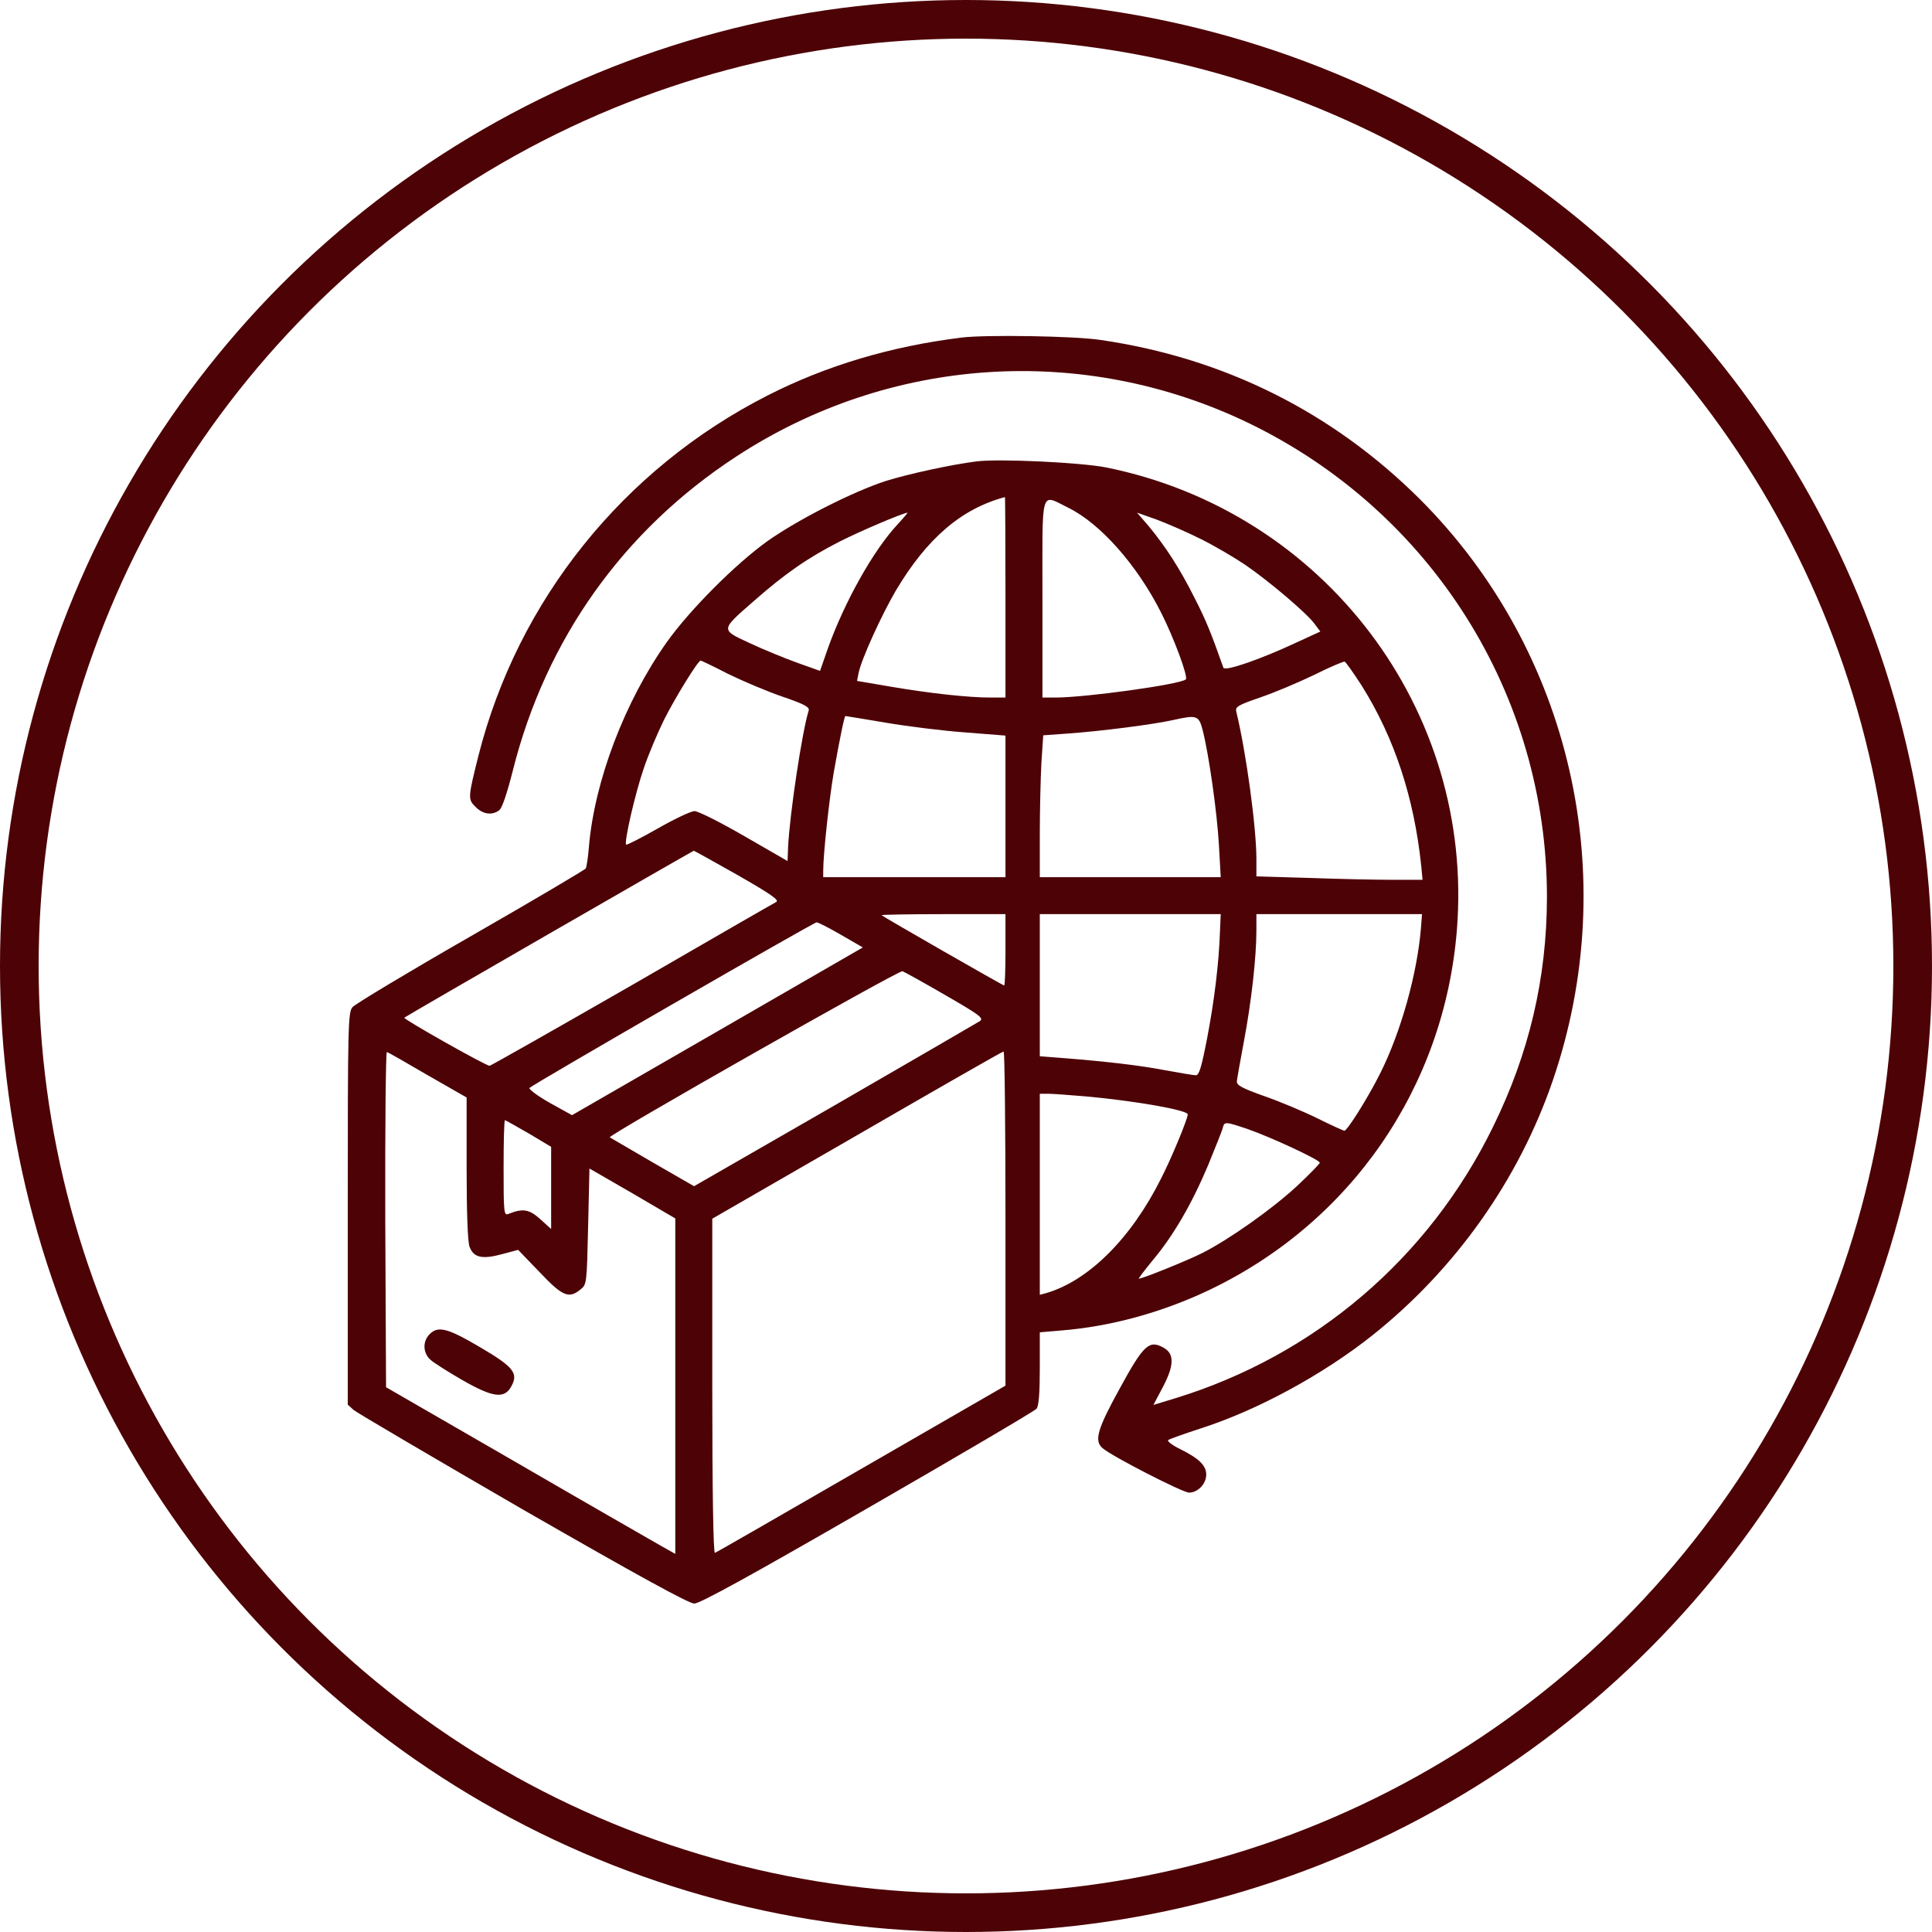
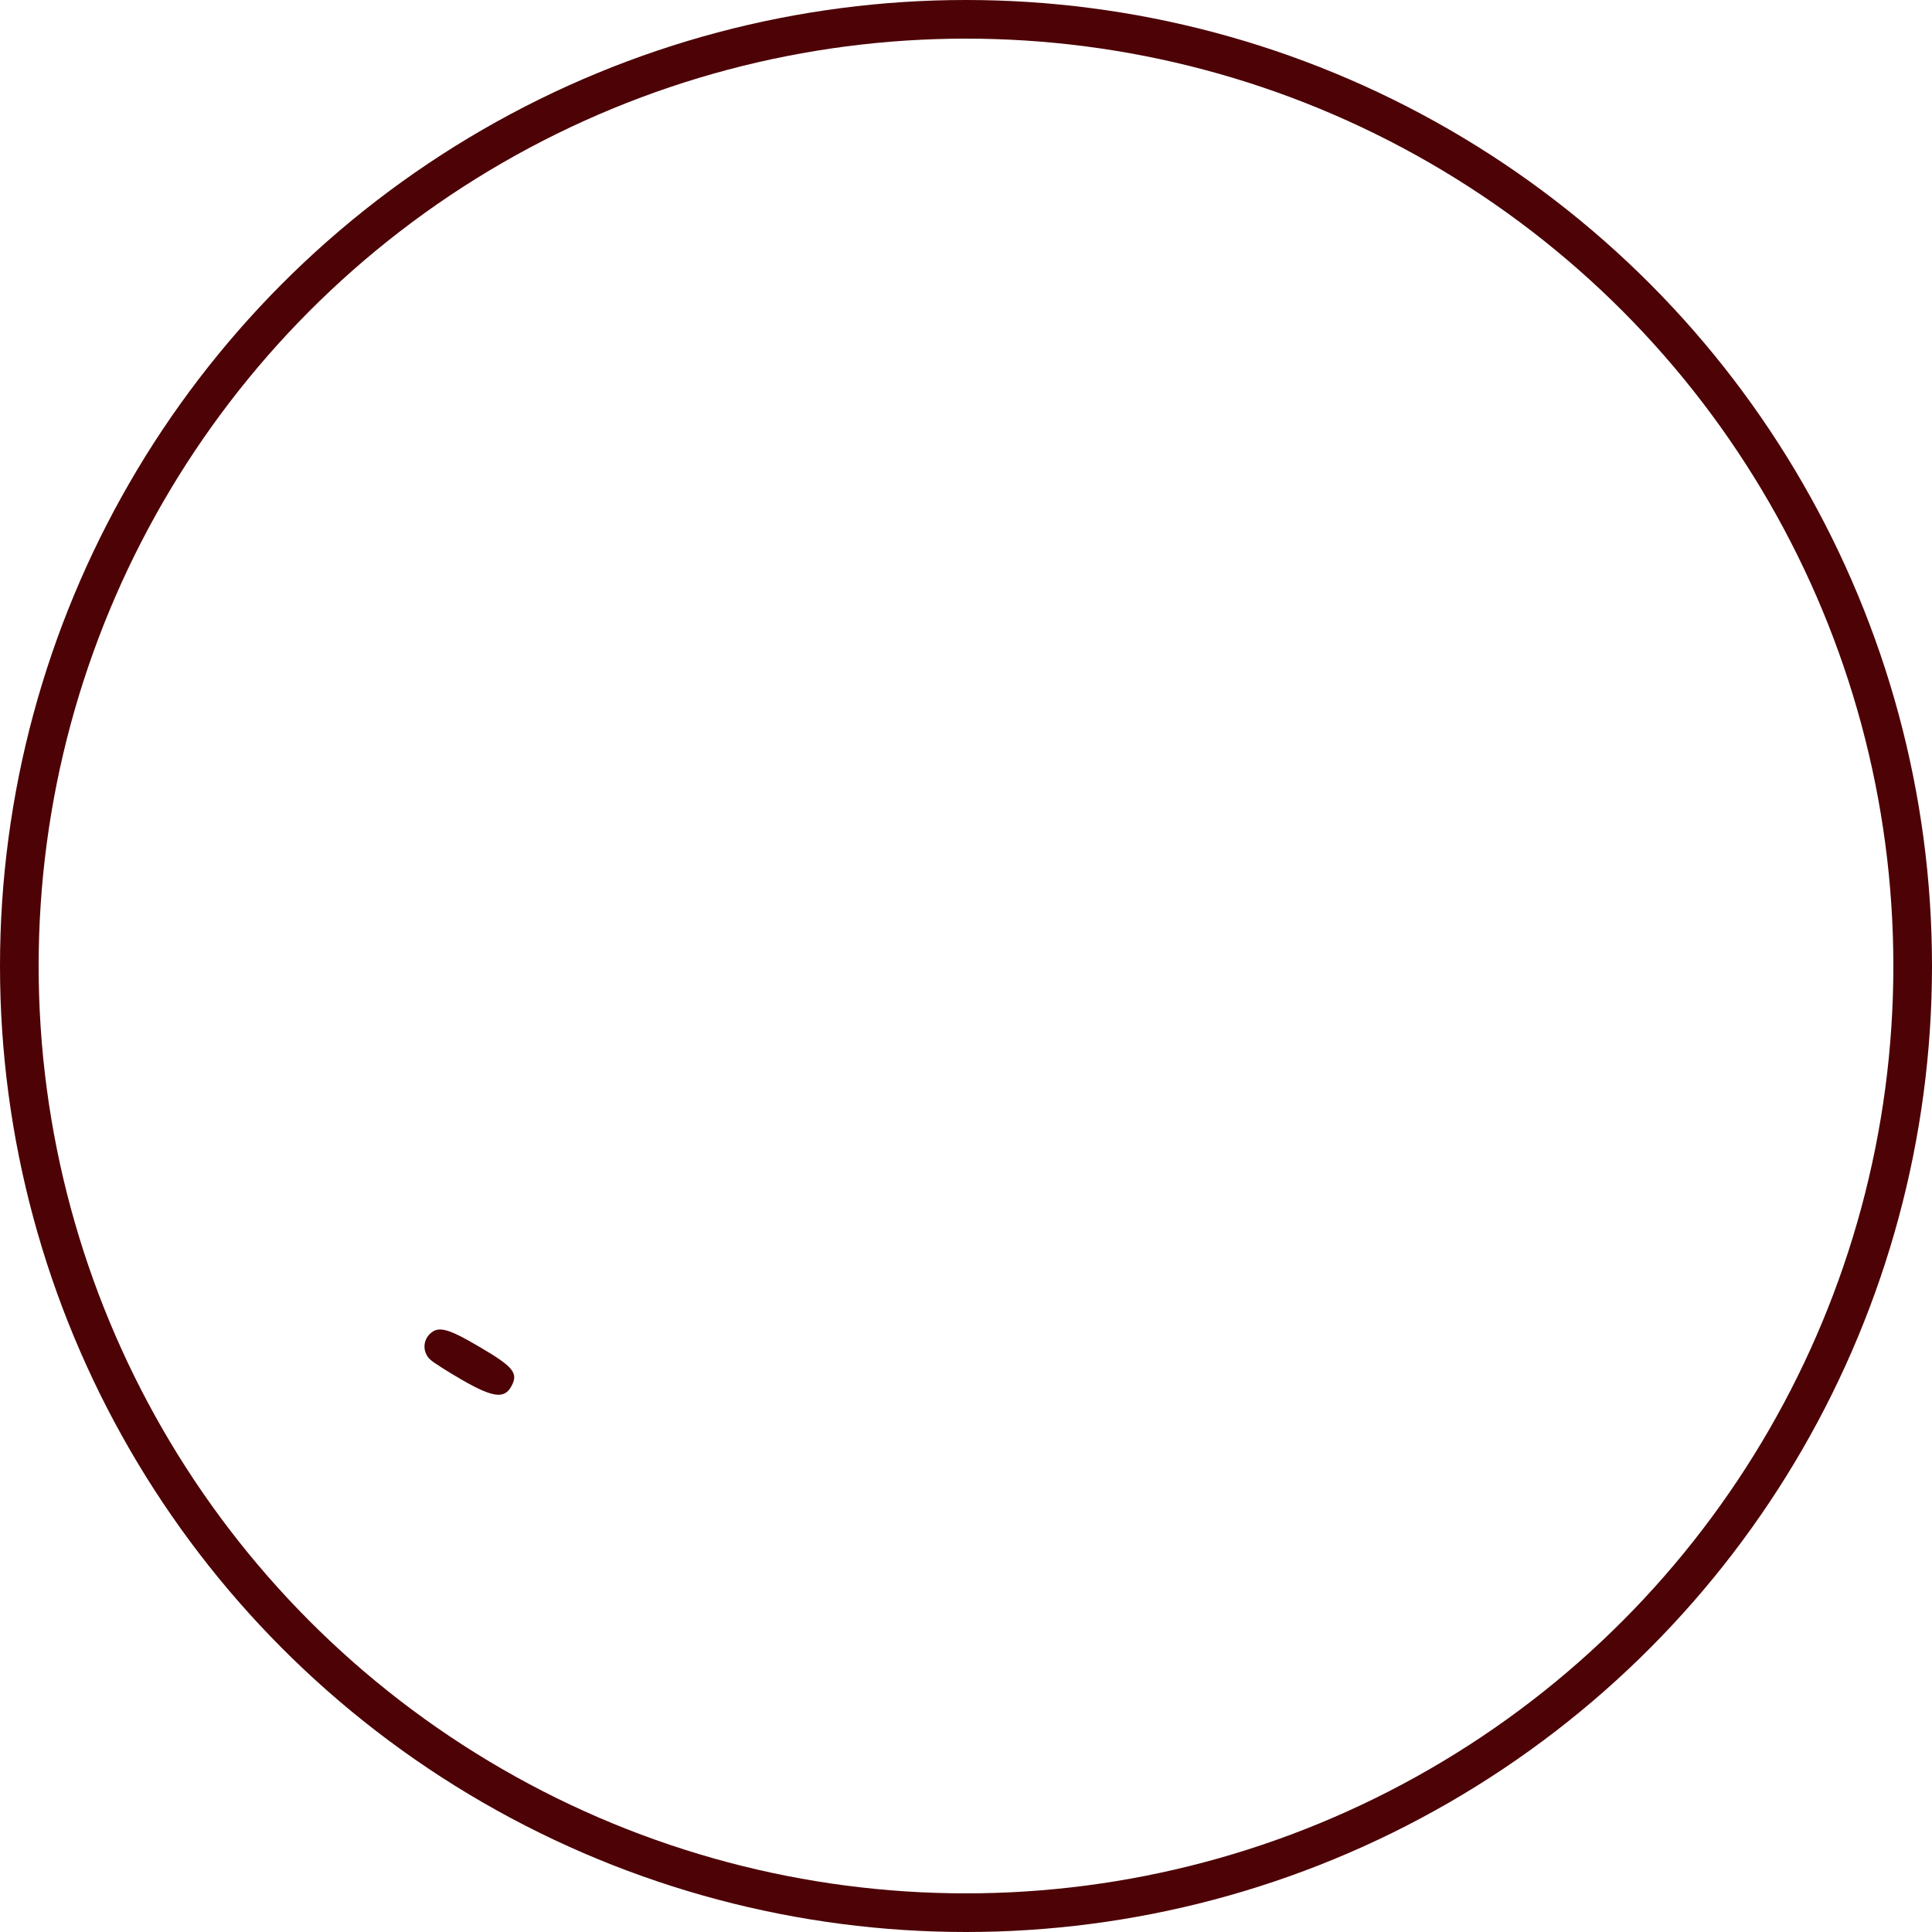
<svg xmlns="http://www.w3.org/2000/svg" fill="none" viewBox="0 0 100 100" height="100" width="100">
  <circle stroke-width="2" stroke="#4D0206" r="49" cy="50" cx="50" />
-   <path fill="#4D0206" d="M49.787 17.471C46.123 17.922 42.774 18.92 39.739 20.465C32.26 24.266 26.805 31.074 24.768 39.1C24.221 41.287 24.207 41.369 24.617 41.766C24.986 42.148 25.465 42.217 25.834 41.943C25.985 41.848 26.244 41.068 26.545 39.879C28.254 33.084 32.26 27.451 38.098 23.637C46.055 18.428 56.049 17.771 64.608 21.887C74.096 26.467 80.084 35.969 80.07 46.469C80.057 50.639 79.154 54.508 77.281 58.322C73.959 65.117 68.053 70.162 60.821 72.377L59.699 72.719L60.192 71.789C60.779 70.668 60.793 70.066 60.219 69.752C59.481 69.342 59.194 69.602 57.963 71.857C56.787 73.99 56.623 74.578 57.074 74.961C57.567 75.385 61.217 77.258 61.545 77.258C61.996 77.258 62.434 76.807 62.434 76.328C62.434 75.85 62.065 75.494 61.08 75.002C60.684 74.811 60.397 74.592 60.465 74.537C60.533 74.482 61.313 74.209 62.188 73.922C65.114 72.978 68.504 71.133 71.061 69.096C75.34 65.678 78.608 61.07 80.371 55.93C83.994 45.361 81.328 33.685 73.508 25.852C68.983 21.34 63.364 18.523 56.951 17.594C55.611 17.389 51.018 17.32 49.787 17.471Z" />
-   <path fill="#4D0206" d="M50.539 23.883C49.227 24.047 46.984 24.539 45.85 24.895C44.127 25.455 41.31 26.891 39.738 27.998C38.07 29.188 35.691 31.58 34.516 33.234C32.342 36.297 30.77 40.426 30.482 43.83C30.441 44.377 30.359 44.883 30.318 44.951C30.277 45.02 27.598 46.605 24.357 48.465C21.117 50.324 18.369 51.978 18.246 52.129C18.014 52.389 18 53.086 18 62.547V72.705L18.301 72.978C18.479 73.129 22.416 75.439 27.064 78.133C33.039 81.564 35.65 83 35.938 83C36.225 83 38.863 81.551 44.906 78.064C49.623 75.344 53.56 73.033 53.656 72.91C53.766 72.76 53.82 72.117 53.82 70.832V68.959L54.955 68.863C57.498 68.658 60.123 67.934 62.529 66.799C69.912 63.299 74.752 56.285 75.408 48.137C76.324 36.748 68.545 26.48 57.266 24.197C55.967 23.938 51.715 23.732 50.539 23.883ZM52.043 30.91V36.105H51.264C50.115 36.105 48.133 35.887 46.123 35.545L44.359 35.244L44.441 34.834C44.578 34.137 45.617 31.854 46.369 30.568C47.969 27.875 49.76 26.33 52.016 25.729C52.029 25.715 52.043 28.053 52.043 30.91ZM55.31 26.289C56.965 27.109 58.865 29.256 60.109 31.73C60.779 33.057 61.504 35.039 61.381 35.162C61.121 35.422 56.199 36.105 54.627 36.105H53.957V30.979C53.957 25.113 53.82 25.564 55.31 26.289ZM46.451 27.15C45.193 28.504 43.73 31.129 42.869 33.508L42.445 34.725L41.256 34.301C40.613 34.068 39.506 33.617 38.809 33.289C37.277 32.578 37.277 32.633 39.027 31.102C40.613 29.707 41.803 28.873 43.471 28.025C44.551 27.479 46.643 26.59 46.971 26.535C46.998 26.535 46.766 26.809 46.451 27.15ZM62.16 27.902C62.871 28.258 63.897 28.859 64.443 29.229C65.647 30.049 67.684 31.771 68.053 32.305L68.34 32.688L67.123 33.248C65.223 34.137 63.391 34.766 63.322 34.56C62.693 32.783 62.434 32.127 61.846 30.979C61.08 29.447 60.355 28.326 59.467 27.246L58.852 26.535L59.863 26.891C60.41 27.096 61.449 27.547 62.16 27.902ZM37.674 34.875C38.426 35.244 39.684 35.777 40.477 36.051C41.639 36.447 41.912 36.598 41.857 36.775C41.516 37.869 40.873 42.135 40.791 43.857L40.764 44.568L38.535 43.283C37.305 42.572 36.143 41.984 35.951 41.984C35.76 41.984 34.898 42.395 34.037 42.887C33.176 43.379 32.438 43.748 32.41 43.721C32.287 43.611 32.889 41.014 33.326 39.756C33.559 39.059 34.037 37.938 34.365 37.268C34.94 36.119 36.129 34.191 36.266 34.191C36.293 34.191 36.935 34.492 37.674 34.875ZM70.5 35.518C72.182 38.211 73.193 41.287 73.562 44.815L73.631 45.539H72.1C71.252 45.539 69.324 45.498 67.807 45.443L65.031 45.361V44.459C65.031 42.818 64.498 38.922 63.992 36.844C63.924 36.584 64.061 36.502 65.25 36.092C65.975 35.846 67.232 35.312 68.025 34.93C68.818 34.533 69.529 34.232 69.598 34.246C69.652 34.26 70.062 34.834 70.5 35.518ZM45.836 37.404C46.957 37.596 48.816 37.828 49.965 37.91L52.043 38.074V41.738V45.402H47.326H42.609V45.088C42.609 44.199 42.924 41.315 43.156 39.975C43.457 38.279 43.703 37.062 43.758 37.062C43.772 37.062 44.715 37.213 45.836 37.404ZM62.256 37.815C62.57 39.059 62.994 42.025 63.09 43.721L63.185 45.402H58.51H53.82V43.174C53.82 41.943 53.861 40.289 53.902 39.496L53.998 38.06L55.31 37.965C57.02 37.842 59.685 37.5 60.725 37.268C61.955 36.994 62.051 37.022 62.256 37.815ZM38.18 45.293C39.916 46.291 40.353 46.592 40.176 46.688C40.039 46.756 36.69 48.684 32.725 50.98C28.746 53.264 25.424 55.15 25.342 55.164C25.164 55.178 20.857 52.744 20.926 52.676C21.008 52.594 35.842 44.049 35.91 44.035C35.938 44.035 36.963 44.609 38.18 45.293ZM52.043 49.162C52.043 50.174 52.016 51.008 51.975 51.008C51.906 51.008 45.754 47.48 45.631 47.371C45.603 47.344 47.025 47.316 48.803 47.316H52.043V49.162ZM63.145 48.232C63.09 49.873 62.844 51.855 62.475 53.77C62.188 55.246 62.065 55.656 61.9 55.656C61.777 55.656 61.066 55.533 60.315 55.397C59.029 55.15 57.334 54.945 54.887 54.754L53.82 54.672V50.994V47.316H58.51H63.185L63.145 48.232ZM73.549 48.027C73.357 50.393 72.51 53.428 71.43 55.574C70.814 56.805 69.734 58.527 69.584 58.527C69.543 58.527 68.9 58.24 68.189 57.885C67.465 57.529 66.234 57.01 65.441 56.736C64.293 56.326 64.006 56.176 64.019 55.971C64.033 55.834 64.197 54.891 64.389 53.879C64.772 51.855 65.031 49.531 65.031 48.178V47.316H69.324H73.603L73.549 48.027ZM43.525 48.383L44.66 49.039L37.127 53.387L29.607 57.721L28.445 57.078C27.803 56.709 27.352 56.367 27.406 56.312C27.611 56.107 42.117 47.74 42.268 47.74C42.35 47.74 42.91 48.027 43.525 48.383ZM48.94 51.514C50.717 52.539 50.935 52.703 50.717 52.853C50.58 52.935 47.203 54.904 43.197 57.215L35.924 61.398L33.764 60.154C32.574 59.457 31.59 58.883 31.562 58.869C31.439 58.773 46.533 50.201 46.711 50.27C46.82 50.31 47.832 50.871 48.94 51.514ZM22.143 55.656L24.152 56.805V60.455C24.152 62.752 24.207 64.256 24.303 64.529C24.508 65.09 24.945 65.199 25.998 64.912L26.818 64.693L27.926 65.842C29.115 67.1 29.443 67.236 30.045 66.744C30.373 66.484 30.373 66.43 30.441 63.477L30.51 60.482L32.738 61.768L34.953 63.066V71.748V80.43L34.105 79.951C33.627 79.678 30.264 77.75 26.613 75.631L19.982 71.803L19.941 63.107C19.928 58.322 19.969 54.426 20.023 54.453C20.092 54.467 21.049 55.014 22.143 55.656ZM52.043 63.066V71.721L44.578 76.027C40.477 78.393 37.072 80.361 37.004 80.375C36.922 80.402 36.867 77.176 36.867 71.748V63.08L44.359 58.76C48.475 56.381 51.879 54.426 51.947 54.426C52.002 54.426 52.043 58.322 52.043 63.066ZM56.213 56.75C58.77 56.982 61.477 57.461 61.477 57.68C61.477 57.912 60.643 59.935 60.096 61.002C58.551 64.092 56.35 66.293 54.135 66.936L53.82 67.018V61.822V56.613H54.272C54.504 56.613 55.393 56.682 56.213 56.75ZM27.365 58.664L28.527 59.361V61.494V63.613L27.967 63.107C27.393 62.588 27.064 62.533 26.312 62.834C26.08 62.93 26.066 62.752 26.066 60.455C26.066 59.088 26.094 57.98 26.135 57.98C26.162 57.98 26.723 58.295 27.365 58.664ZM64.594 58.445C65.769 58.855 68.312 60.031 68.312 60.182C68.312 60.236 67.779 60.783 67.123 61.398C65.852 62.574 63.65 64.133 62.256 64.844C61.504 65.227 59.139 66.184 58.947 66.184C58.906 66.184 59.234 65.76 59.658 65.24C60.725 63.969 61.668 62.355 62.529 60.318C62.912 59.375 63.268 58.5 63.295 58.363C63.377 58.049 63.418 58.049 64.594 58.445Z" />
  <path fill="#4D0206" d="M22.238 69.055C21.869 69.424 21.883 70.025 22.279 70.381C22.443 70.531 23.195 71.01 23.933 71.434C25.506 72.336 26.107 72.418 26.463 71.762C26.846 71.078 26.586 70.75 24.836 69.725C23.168 68.74 22.676 68.617 22.238 69.055Z" />
</svg>